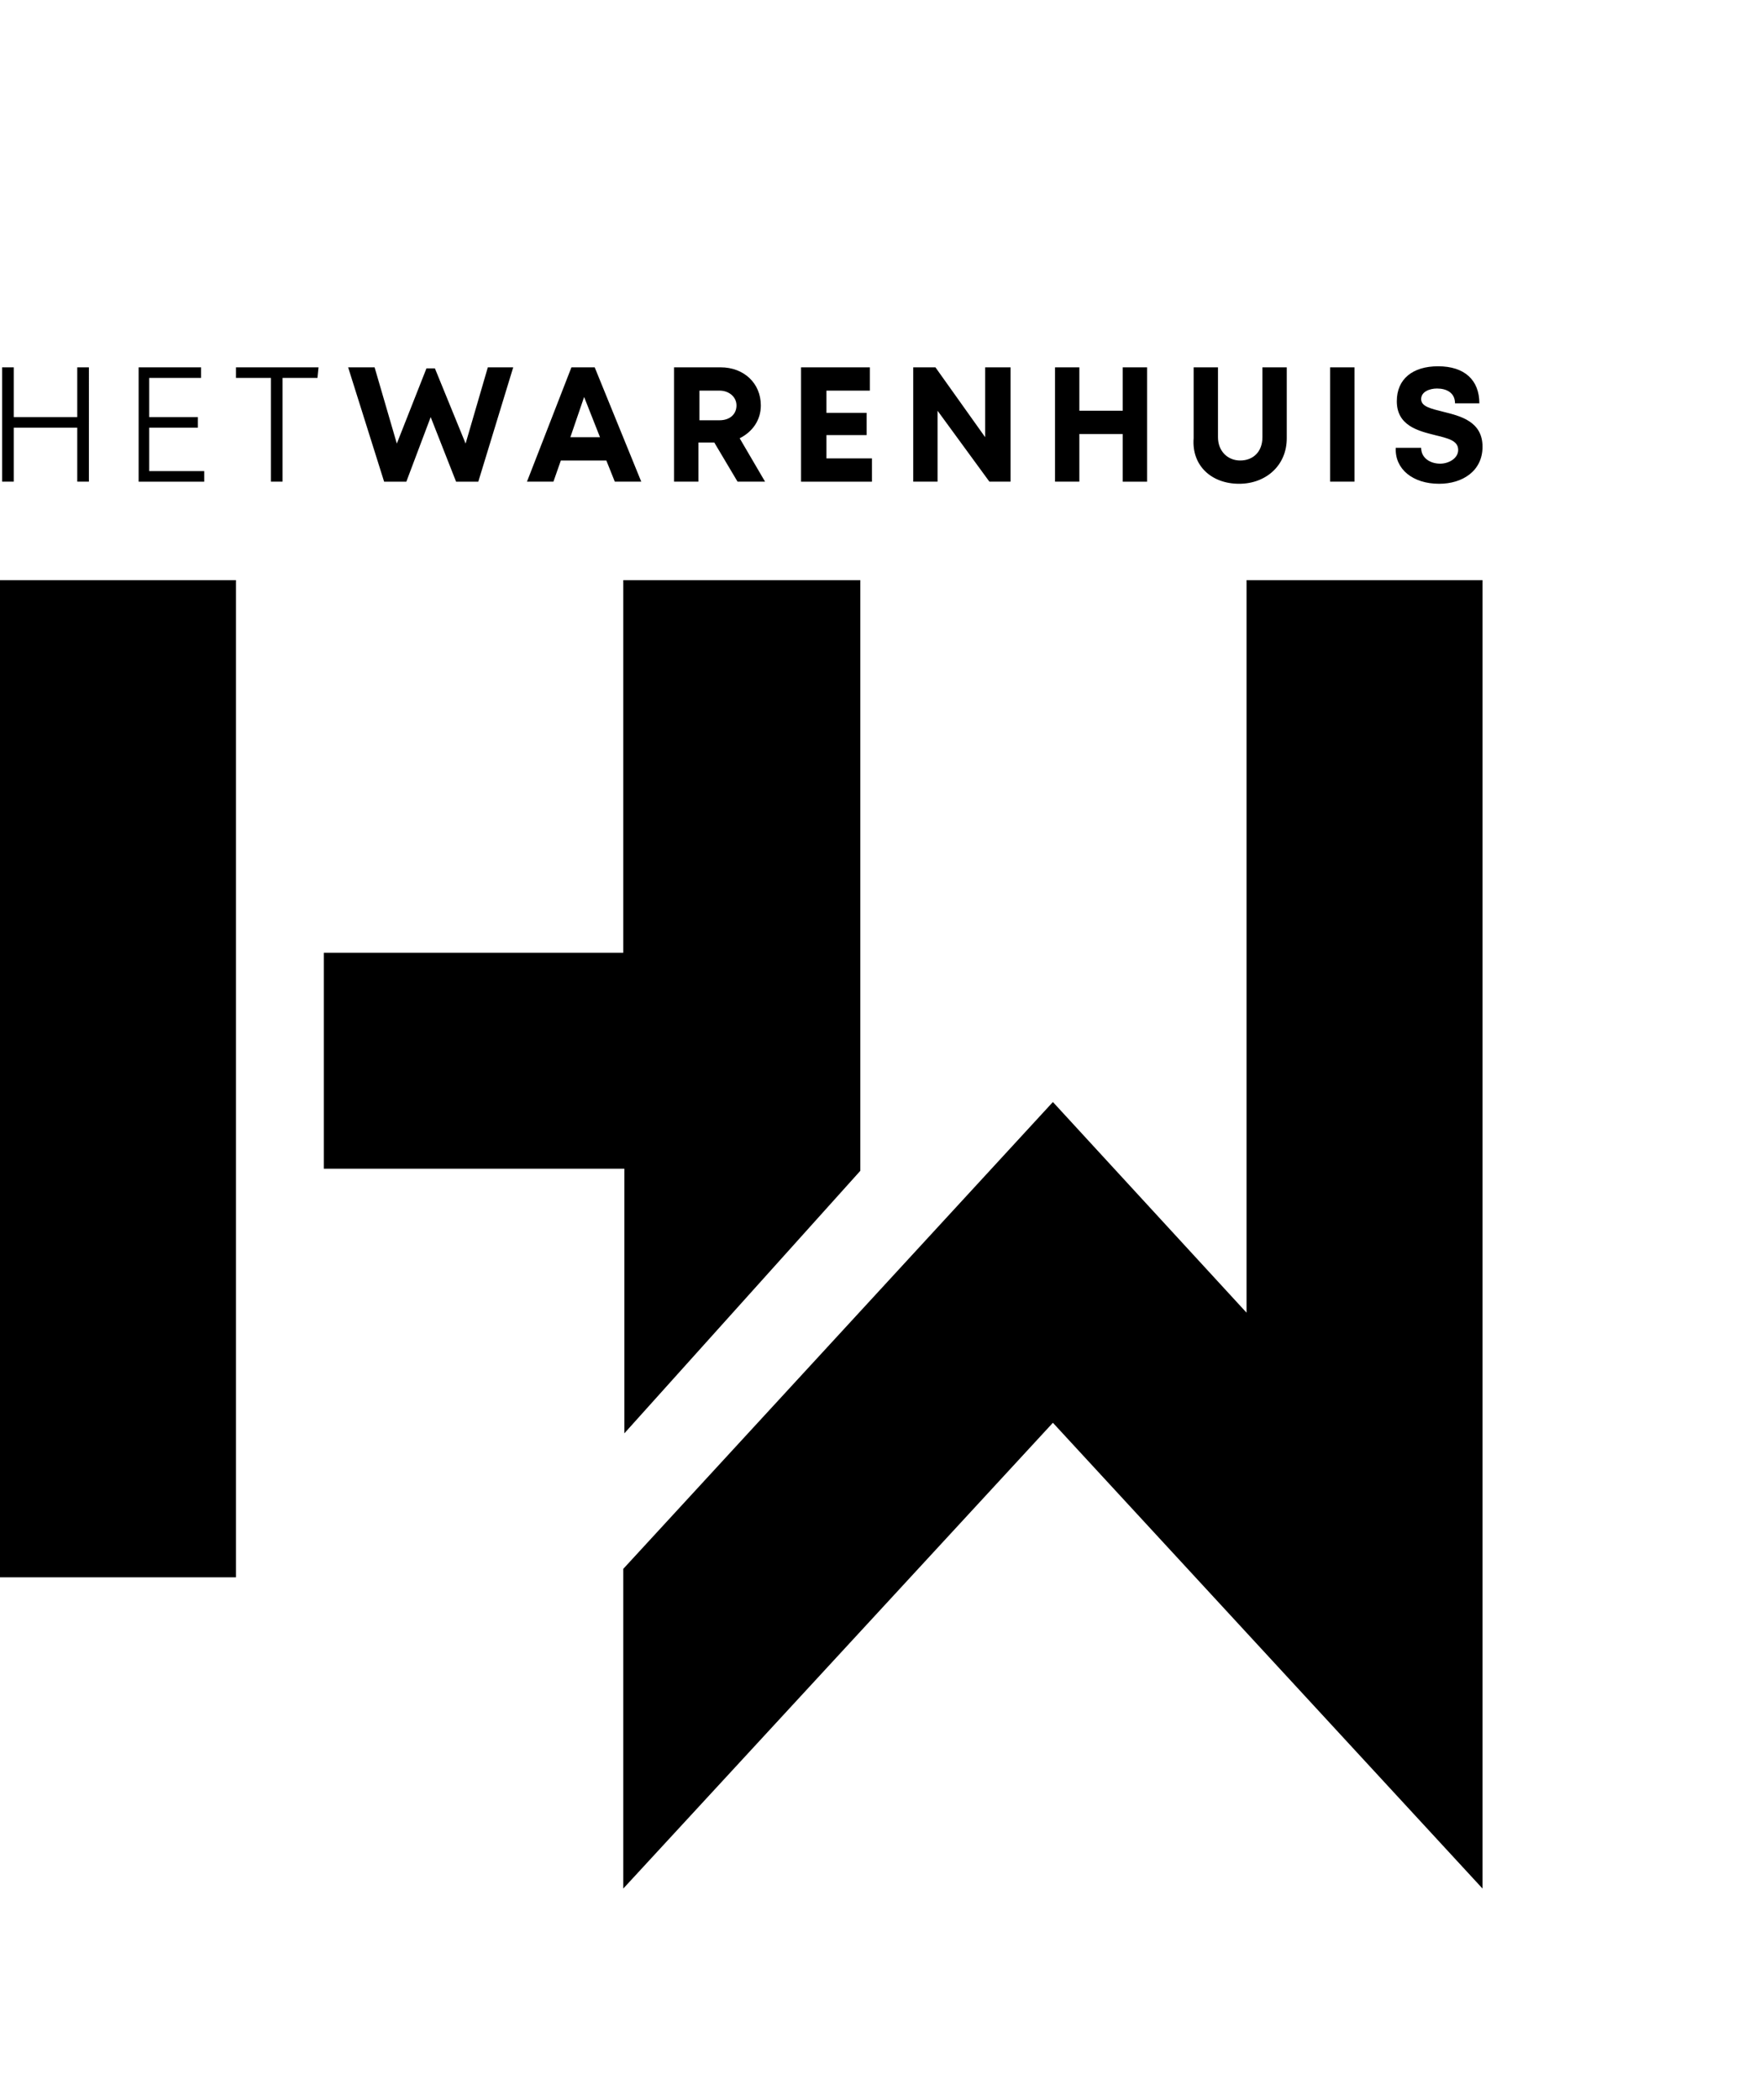
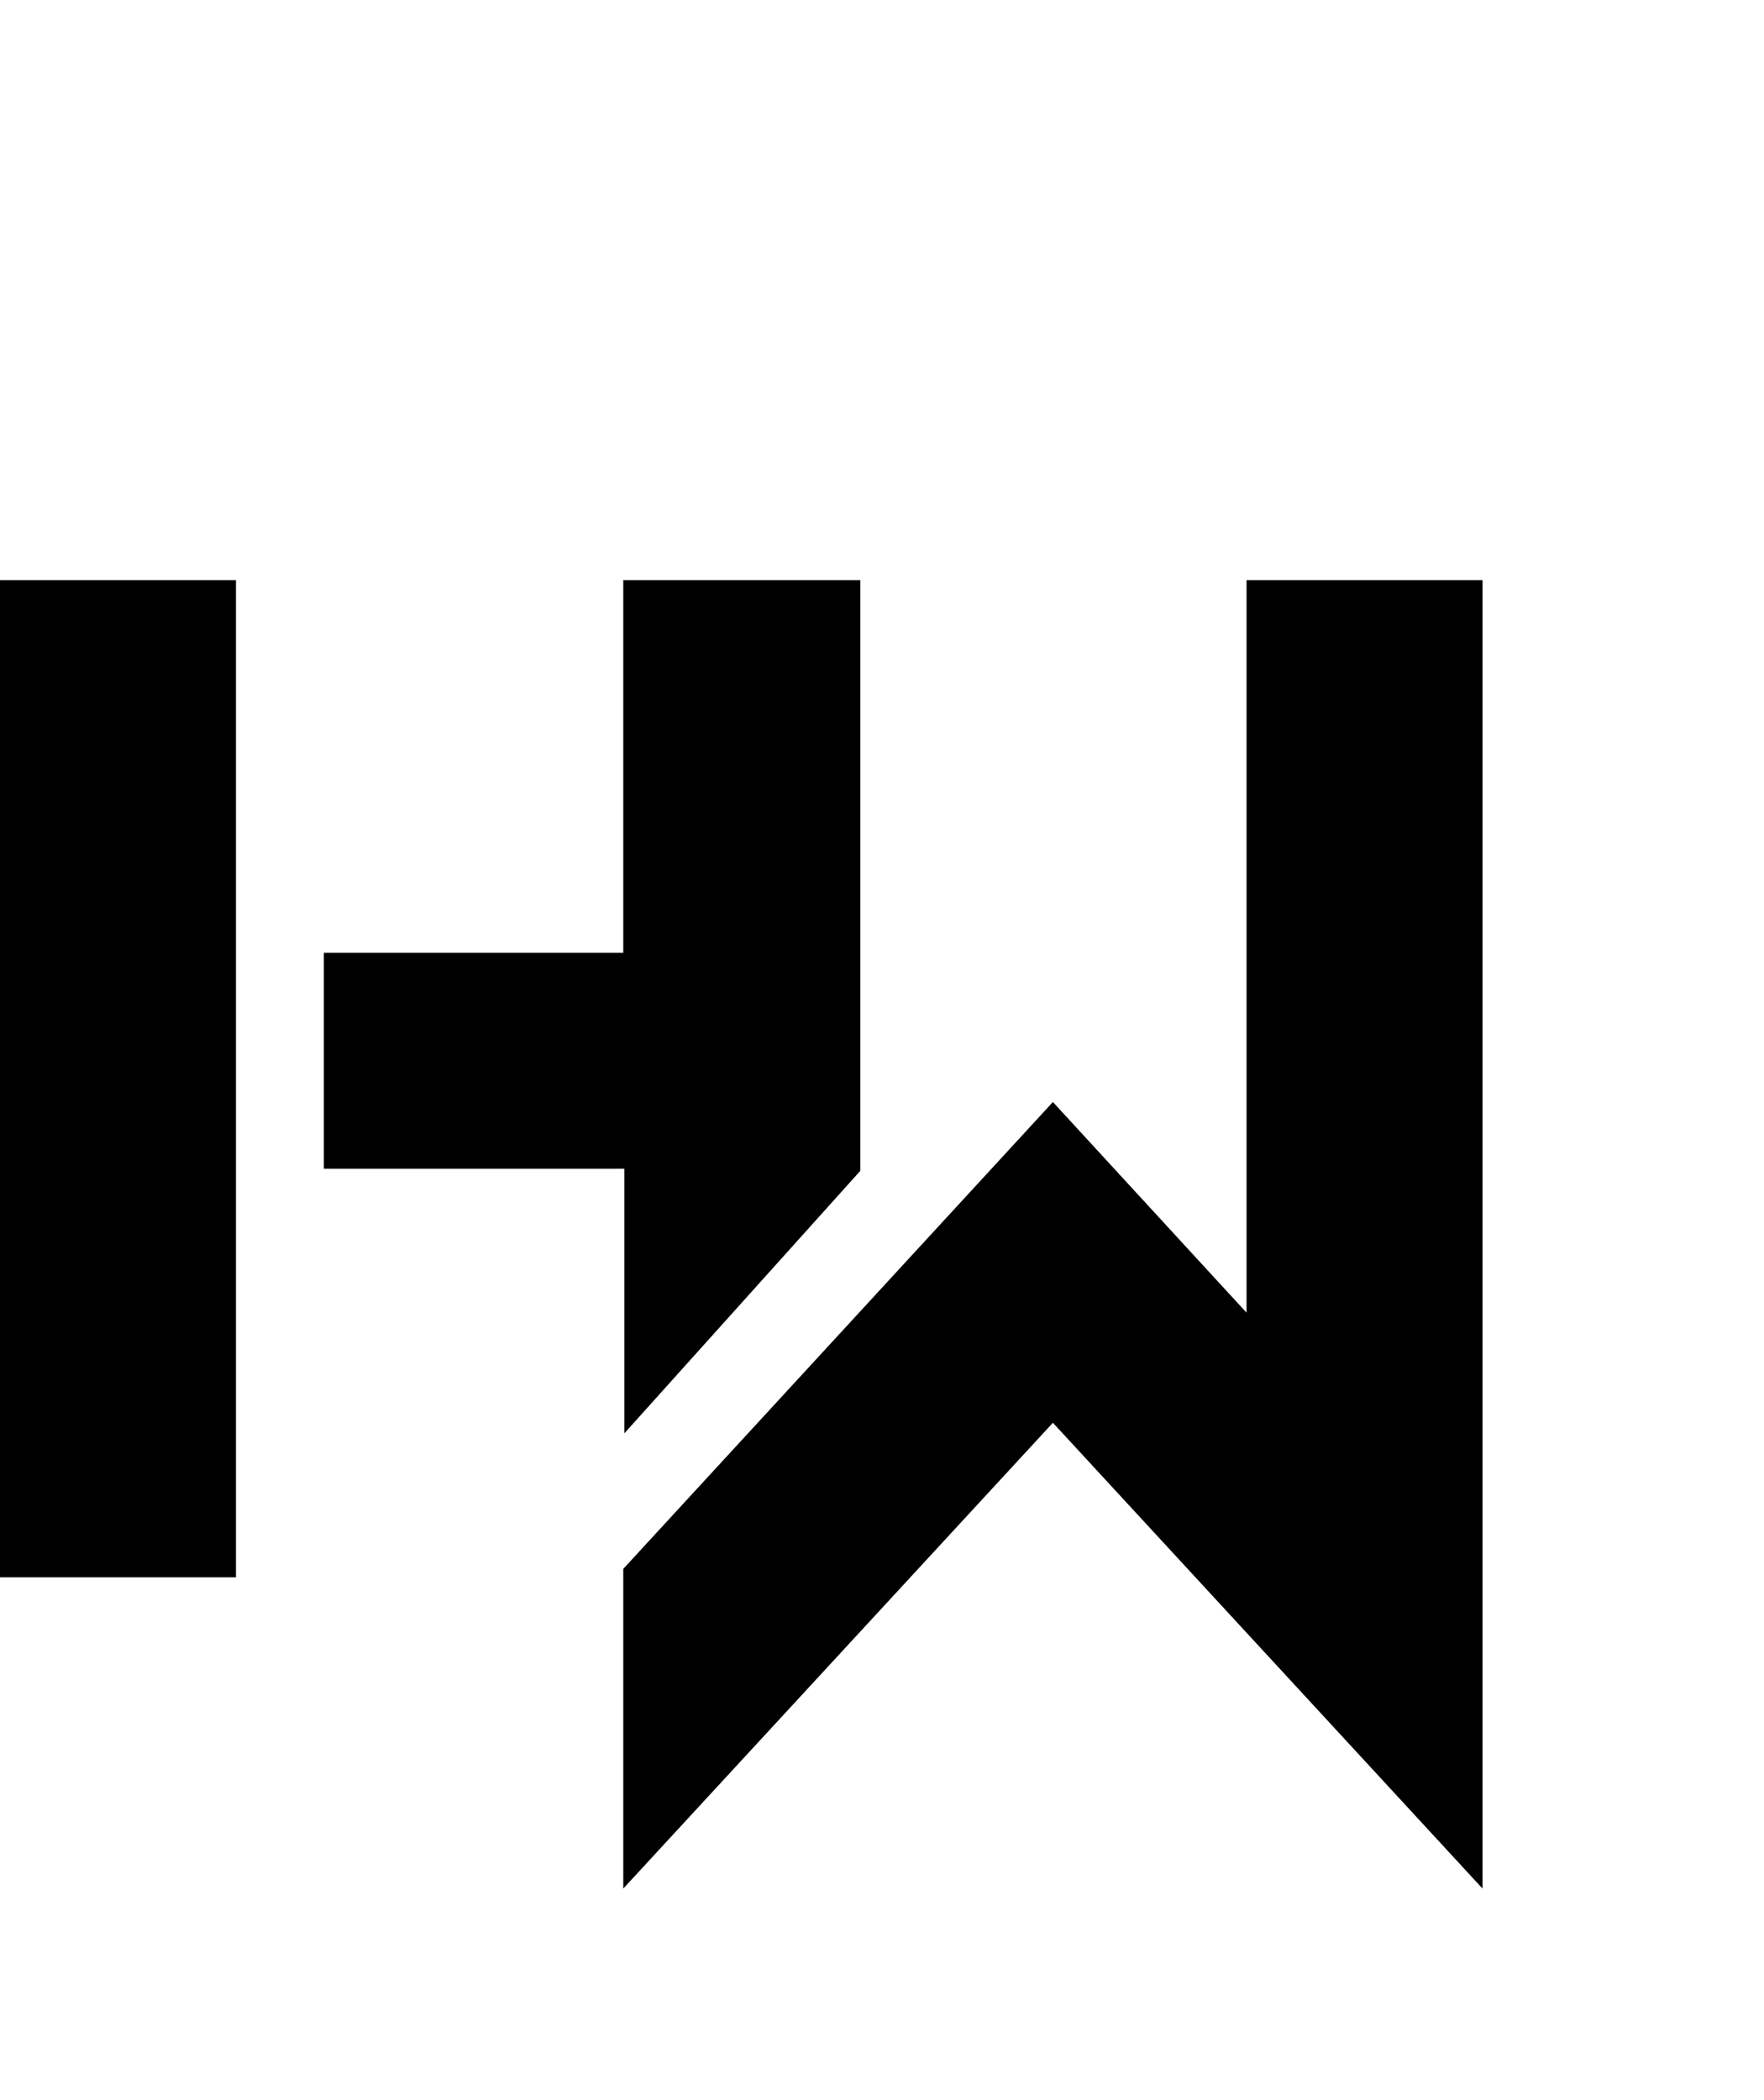
<svg xmlns="http://www.w3.org/2000/svg" version="1.1" id="Laag_1" x="0px" y="0px" viewBox="0 0 166.7 198.4" style="enable-background:new 0 0 166.7 198.4;" xml:space="preserve">
  <path d="M0,149h22.3V54.8H0V149z M58.9,54.8V90H30.6v20.4H59v25l22.3-24.8V54.8H58.9z M117.8,54.8V124l-18.3-19.9l-40.6,44.1v30.2  l40.6-44l40.6,44V54.8H117.8z" />
  <g>
-     <path d="M136,45.7c2.2,0,4.1-1.2,4.1-3.5c0-2.4-2.1-2.9-3.7-3.3c-1.2-0.3-2.1-0.5-2.1-1.2s0.8-1,1.5-1c0.9,0,1.7,0.4,1.7,1.4h2.3   c0-2.2-1.4-3.5-3.9-3.5c-2.4,0-3.9,1.2-3.9,3.3c0,2.3,2,2.8,3.6,3.2c1.2,0.3,2.2,0.5,2.2,1.4c0,0.8-0.9,1.3-1.7,1.3   c-0.9,0-1.8-0.5-1.8-1.5h-2.4C131.8,44.3,133.5,45.7,136,45.7 M125.7,45.5h2.3V34.7h-2.3V45.5z M117.1,45.7c2.5,0,4.5-1.7,4.5-4.3   v-6.7h-2.3v6.6c0,1.4-0.9,2.2-2.1,2.2s-2.1-0.9-2.1-2.2v-6.6h-2.3v6.7C112.6,44,114.5,45.7,117.1,45.7 M106.1,34.7v4.1H102v-4.1   h-2.3v10.8h2.3V41h4.1v4.5h2.3V34.7H106.1z M93.1,34.7v6.6l-4.7-6.6h-2.1v10.8h2.3v-6.7l4.9,6.7h2V34.7H93.1z M78.1,43.3v-2.2h3.8   V39h-3.8v-2.1h4.1v-2.2h-6.5v10.8h6.7v-2.2H78.1z M66.1,36.9H68c0.9,0,1.6,0.6,1.6,1.4S69,39.7,68,39.7h-1.9V36.9z M69.7,45.5h2.6   l-2.4-4.1c1.2-0.6,2-1.7,2-3.1c0-2.1-1.6-3.6-3.8-3.6h-4.4v10.8H66v-3.7h1.5L69.7,45.5z M55.2,37.5l1.5,3.8h-2.8L55.2,37.5z    M58.1,45.5h2.5l-4.4-10.8H54l-4.2,10.8h2.5l0.7-2h4.3L58.1,45.5z M46.1,34.7L44,41.9l-2.9-7.1h-0.8l-2.8,7.1l-2.1-7.2h-2.5   l3.4,10.8h2.1l2.3-6.1l2.4,6.1h2.1l3.3-10.8C48.6,34.7,46.1,34.7,46.1,34.7z M30.1,34.7h-7.8v1h3.3v9.8h1.1v-9.8H30L30.1,34.7   L30.1,34.7z M14.1,44.5v-4.1h4.6v-1h-4.6v-3.7H19v-1h-5.9v10.8h6.2v-1H14.1z M7.3,34.7v4.7h-6v-4.7H0.2v10.8h1.1v-5.1h6v5.1h1.1   V34.7H7.3z" />
-   </g>
+     </g>
</svg>